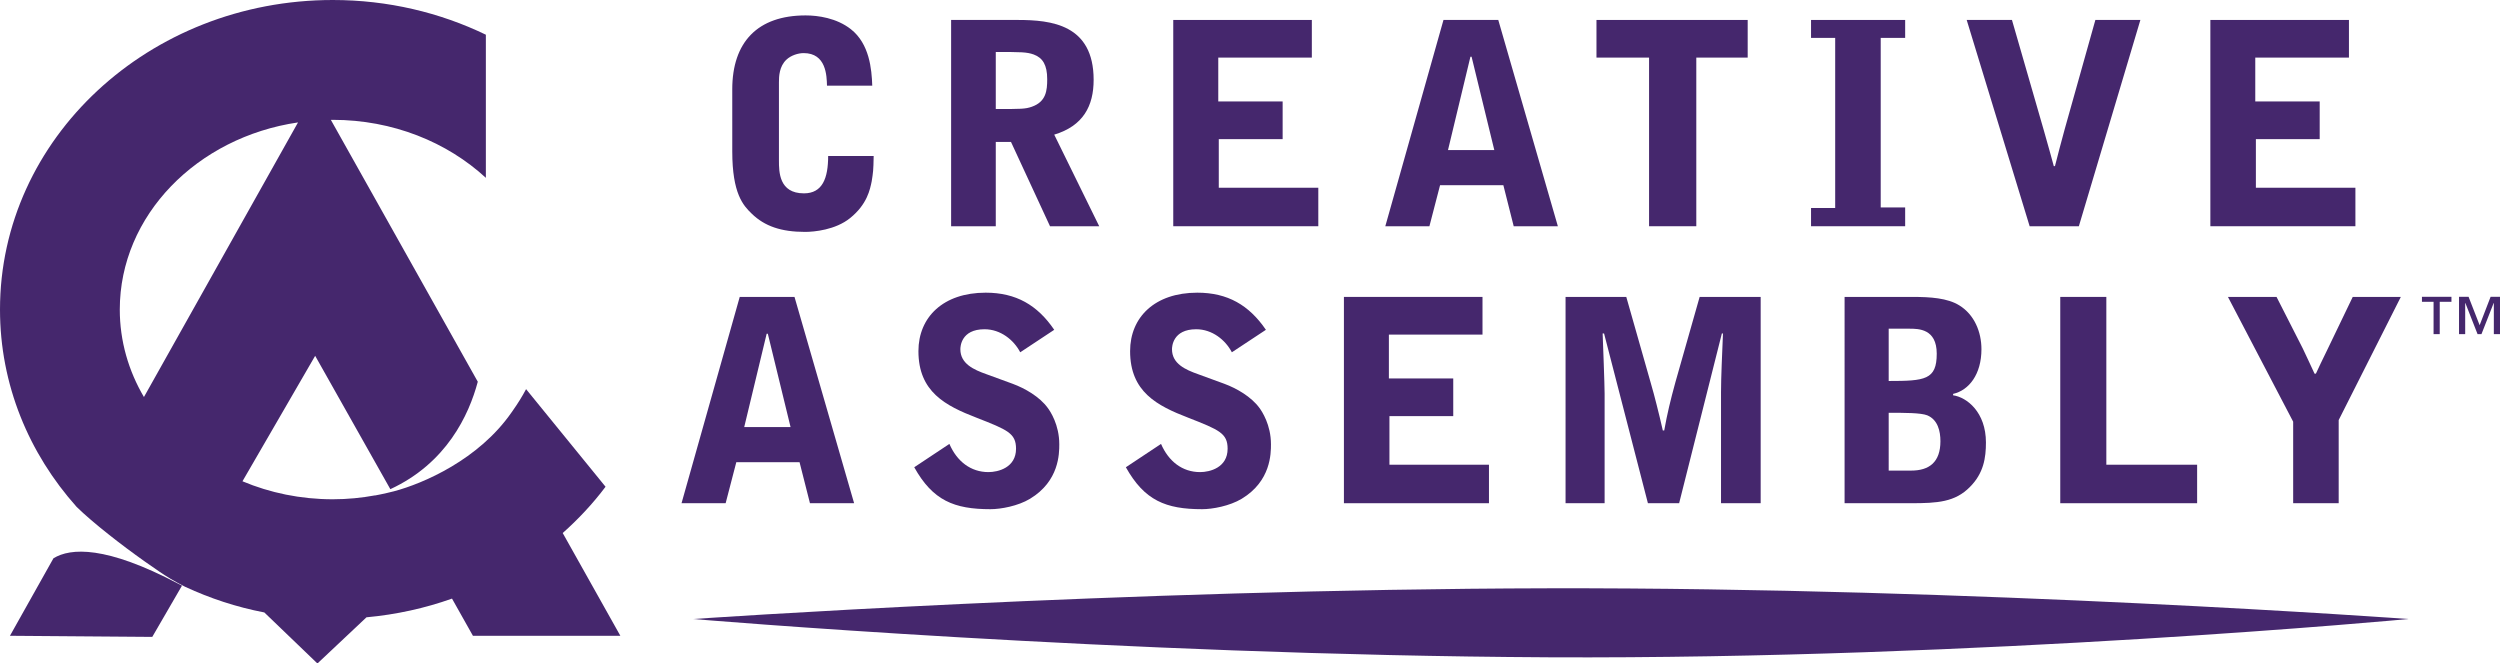
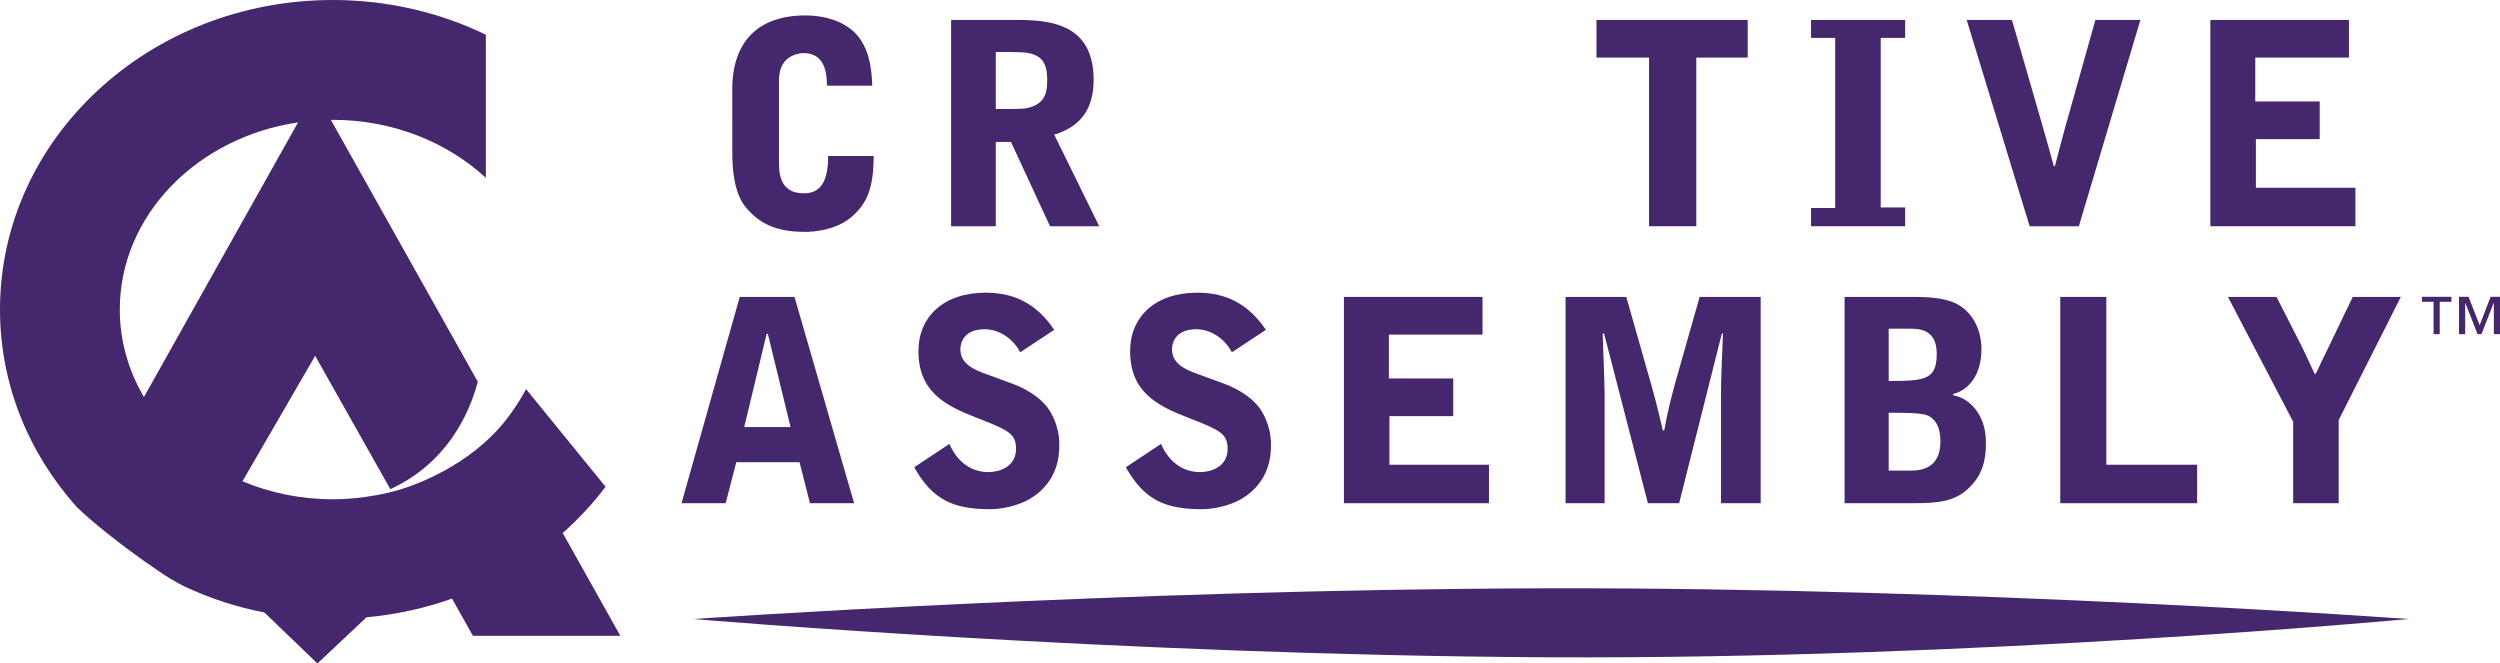
<svg xmlns="http://www.w3.org/2000/svg" version="1.1" id="Layer_1" x="0px" y="0px" width="1000px" height="265.39px" viewBox="0 0 1000 265.39" enable-background="new 0 0 1000 265.39" xml:space="preserve">
  <g>
    <path fill="#45276D" d="M292.903,35.75c0-18.895,10.124-29.585,29.343-29.585c4.95,0,12.387,1.03,18.106,5.517   c7.437,5.861,8.326,15.965,8.548,22.593h-18.106c-0.101-4.041-0.323-13.034-9.336-13.034c-2.224,0-5.053,0.909-6.852,2.586   c-2.909,2.688-3.031,6.75-3.031,8.993v31.384c0,4.485,0,13.135,10.004,13.135c7.416,0,9.68-6.063,9.68-14.935h18.208   c-0.102,5.962-0.242,6.608-0.788,10.104c-0.667,3.254-1.799,9.215-8.649,14.732c-5.86,4.729-14.409,5.517-18.006,5.517   c-9.539,0-16.188-2.264-21.36-7.315c-3.375-3.253-7.76-7.983-7.76-24.836V35.75z" />
    <path fill="#45276D" d="M398.311,90.515h-17.864V7.983h26.635c13.378,0,30.374,1.778,30.374,23.947   c0,10.448-4.163,18.431-15.764,21.926l18.006,36.659h-19.683l-15.621-33.748h-6.083V90.515z M398.311,43.611   c10.226,0,11.802,0,14.409-0.91c5.739-2.001,6.163-6.507,6.163-11.013c0-5.72-1.799-8.548-5.375-9.883   c-2.81-1.01-5.072-1.01-15.197-1.01V43.611z" />
-     <polygon fill="#45276D" points="469.303,7.983 524.735,7.983 524.735,23.038 487.309,23.038 487.309,40.579 513.055,40.579    513.055,55.655 487.511,55.655 487.511,75.096 527.322,75.096 527.322,90.494 469.303,90.494  " />
-     <path fill="#45276D" d="M599.305,7.962l23.846,82.552h-17.662l-4.143-16.43h-25.321l-4.264,16.43h-17.642l23.28-82.552H599.305z    M588.635,22.694h-0.465l-8.973,37.346h18.53L588.635,22.694z" />
    <polygon fill="#45276D" points="699.074,7.983 699.074,23.038 678.521,23.038 678.521,90.494 659.627,90.494 659.627,23.038    638.59,23.038 638.59,7.983  " />
    <polygon fill="#45276D" points="724.416,90.494 724.416,83.199 734.075,83.199 734.075,15.157 724.416,15.157 724.416,7.983    762.064,7.983 762.064,15.157 752.284,15.157 752.284,82.977 762.064,82.977 762.064,90.494  " />
    <path fill="#45276D" d="M811.858,90.494L786.678,7.983h18.107l12.813,44.398c1.898,6.75,3.253,11.479,3.92,14.065h0.466   c1.232-4.952,2.586-9.902,3.92-14.854l12.246-43.61h18.006l-24.613,82.511H811.858z" />
    <polygon fill="#45276D" points="884.145,7.983 939.576,7.983 939.576,23.038 902.109,23.038 902.109,40.579 927.876,40.579    927.876,55.655 902.352,55.655 902.352,75.096 942.163,75.096 942.163,90.494 884.145,90.494  " />
    <path fill="#45276D" d="M317.8,118.766l23.846,82.521h-17.662l-4.163-16.408H294.52l-4.264,16.408h-17.643l23.28-82.521H317.8z    M307.13,133.498h-0.465l-8.973,37.316h18.531L307.13,133.498z" />
    <path fill="#45276D" d="M408.092,140.914c-2.587-4.949-7.861-9.214-14.287-9.214c-9.458,0-9.66,7.093-9.66,7.984   c0,5.838,5.375,8.203,10.447,10.002l10.448,3.82c4.951,1.828,10.812,5.182,14.065,9.67c1.01,1.332,4.607,6.748,4.607,14.508   c0,3.719,0,14.754-11.701,21.826c-4.81,2.91-11.681,4.164-15.844,4.164c-14.509,0-23.058-3.477-30.474-16.775l14.064-9.334   c3.012,6.99,8.549,11.275,15.621,11.275c3.941,0,11.034-1.818,11.034-9.336c0-6.184-3.374-7.559-15.763-12.408   c-12.469-4.811-23.28-10.348-23.28-26.645c0-13.581,9.902-23.382,26.898-23.382c12.145,0,20.692,4.951,27.422,14.853   L408.092,140.914z" />
    <path fill="#45276D" d="M492.745,140.914c-2.587-4.949-7.861-9.214-14.267-9.214c-9.458,0-9.681,7.093-9.681,7.984   c0,5.838,5.396,8.203,10.469,10.002l10.447,3.82c4.951,1.828,10.791,5.182,14.065,9.67c0.99,1.332,4.607,6.748,4.607,14.508   c0,3.719,0,14.754-11.701,21.826c-4.85,2.91-11.7,4.164-15.844,4.164c-14.509,0-23.058-3.477-30.494-16.775l14.065-9.334   c3.031,6.99,8.527,11.275,15.641,11.275c3.921,0,10.994-1.818,10.994-9.336c0-6.184-3.354-7.559-15.723-12.408   c-12.489-4.811-23.28-10.348-23.28-26.645c0-13.581,9.902-23.382,26.878-23.382c12.125,0,20.673,4.951,27.442,14.853   L492.745,140.914z" />
    <polygon fill="#45276D" points="537.567,118.766 593,118.766 593,133.841 555.553,133.841 555.553,151.382 581.299,151.382    581.299,166.449 555.776,166.449 555.776,185.888 595.586,185.888 595.586,201.287 537.567,201.287  " />
    <path fill="#45276D" d="M626.223,118.766h24.291l9.781,34.396c1.01,3.707,1.454,4.961,2.343,8.68   c0.465,1.656,2.163,8.852,2.486,10.346h0.565c1.233-6.871,2.486-12.045,4.486-19.35l9.681-34.071h24.411v82.521h-15.863v-44.418   c0-5.83,0.465-15.631,0.788-23.492h-0.444l-17.096,67.91h-12.49l-17.541-67.91h-0.565c0.142,3.82,0.788,20.582,0.788,24.058v43.852   h-15.621V118.766z" />
    <path fill="#45276D" d="M737.834,118.766h27.2c7.073,0,13.944,0.444,18.674,3.375c6.063,3.718,8.871,10.669,8.871,17.542   c0,10.002-4.951,16.418-11.337,17.873v0.566c5.497,0.768,13.135,6.75,13.135,18.875c0,6.063-0.889,12.287-6.404,17.783   c-5.942,6.063-13.035,6.506-23.483,6.506h-26.655V118.766z M755.477,152.394c14.51,0,19.218-0.465,19.218-10.914   c0-10.003-7.294-10.003-10.993-10.003h-8.225V152.394z M755.477,188.234h9.013c7.194,0,11.682-3.355,11.682-11.762   c0-3.961-1.012-8.568-5.275-10.348c-2.586-1.01-8.993-1.01-15.419-1.01V188.234z" />
    <polygon fill="#45276D" points="824.104,118.766 842.535,118.766 842.535,185.888 878.85,185.888 878.85,201.287 824.104,201.287     " />
    <path fill="#45276D" d="M917.266,201.287v-32.615l-26.089-49.905h19.44l10.469,20.571c0.788,1.576,4.041,8.65,4.729,10.125h0.546   c1.576-3.477,1.919-4.061,4.729-9.902l10.003-20.794h19.238l-24.856,49.259v33.262H917.266z" />
-     <path fill="#45276D" d="M71.315,233.5c-28.958-15.277-43.084-14.389-49.935-10.184L3.981,254.314l56.928,0.445l11.882-20.492   C72.307,233.986,71.821,233.742,71.315,233.5" />
    <path fill="#45276D" d="M225.083,213.21c6.325-5.617,12.104-11.801,17.137-18.512l-31.788-39.043   c-1.556,2.951-3.334,5.781-5.294,8.568c-0.203,0.244-0.344,0.525-0.546,0.77c-13.075,18.834-35.264,28.412-47.025,31.525   c-3.9,1.01-7.68,1.697-7.68,1.697c0.081-0.041,0.142-0.08,0.223-0.08c-5.477,1.01-11.176,1.576-16.996,1.576   c-12.913,0-25.159-2.588-36.132-7.195l29.08-50.188l30.07,53.34c22.451-10.387,31.424-29.625,34.98-42.973L132.346,47.955   c0.263,0,0.505-0.02,0.768-0.02c24.008,0,45.732,8.912,61.232,23.199V13.884C176.017,5.032,155.202,0,133.113,0   C59.595,0,0,55.433,0,123.818c0,30.051,11.539,57.545,30.677,78.965c6.446,6.305,17.985,15.277,27.079,21.703   c9.761,6.953,12.408,8.205,16.288,10.227c9.923,4.607,20.512,8.125,31.688,10.266l21.239,20.412l19.622-18.471   c11.924-1.092,23.401-3.639,34.213-7.479l8.367,14.873h58.968L225.083,213.21z M57.574,158.81   c-6.163-10.479-9.66-22.381-9.66-34.992c0-37.628,30.92-68.931,71.296-74.852L57.574,158.81z" />
    <path fill="#45276D" d="M980.579,120.726h-4.688v12.934h-2.466v-12.934h-4.648v-2h11.802V120.726z M1000,133.66h-2.466v-12.469   h-0.06l-4.892,12.469h-1.557l-4.889-12.469h-0.062v12.469h-2.465v-14.934h3.818l4.427,11.357l4.385-11.357H1000V133.66z" />
    <path fill="#45276D" d="M277.262,247.607c0,0,171.53-11.924,342.191-12.289c170.66-0.363,343.929,12.289,343.929,12.289   s-171.389,16.166-343.849,15.316C447.033,262.035,277.262,247.607,277.262,247.607" />
  </g>
</svg>